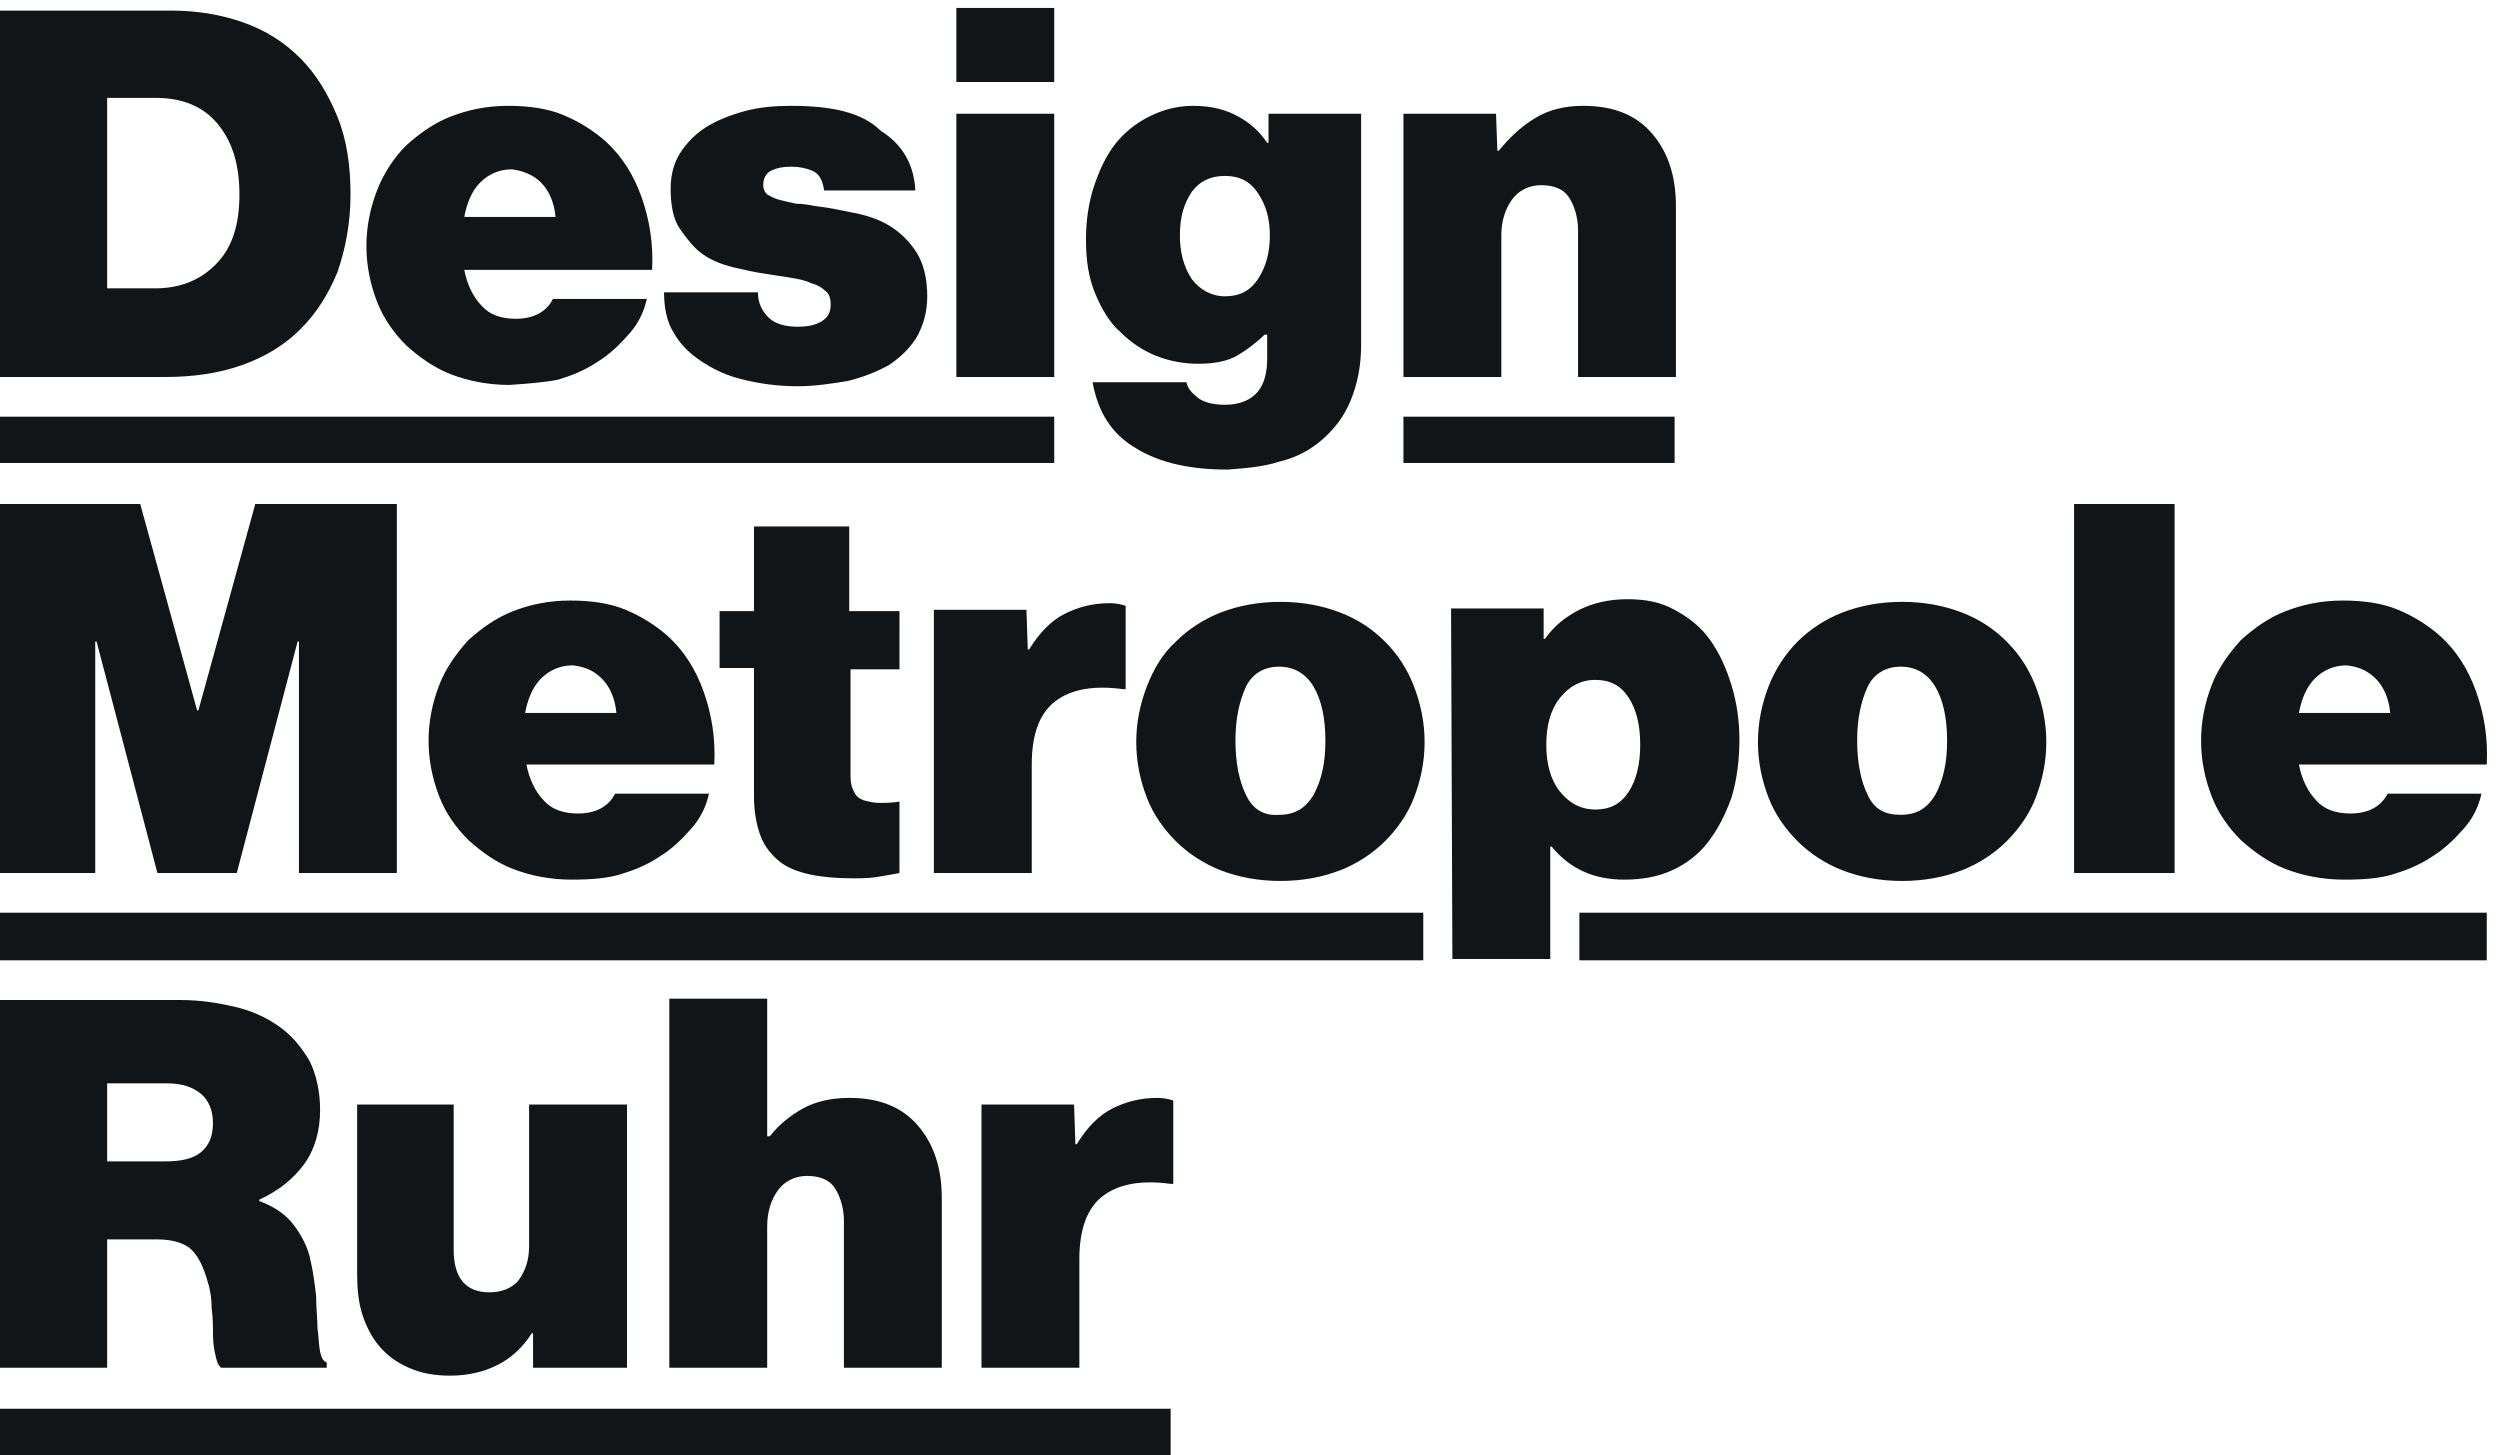
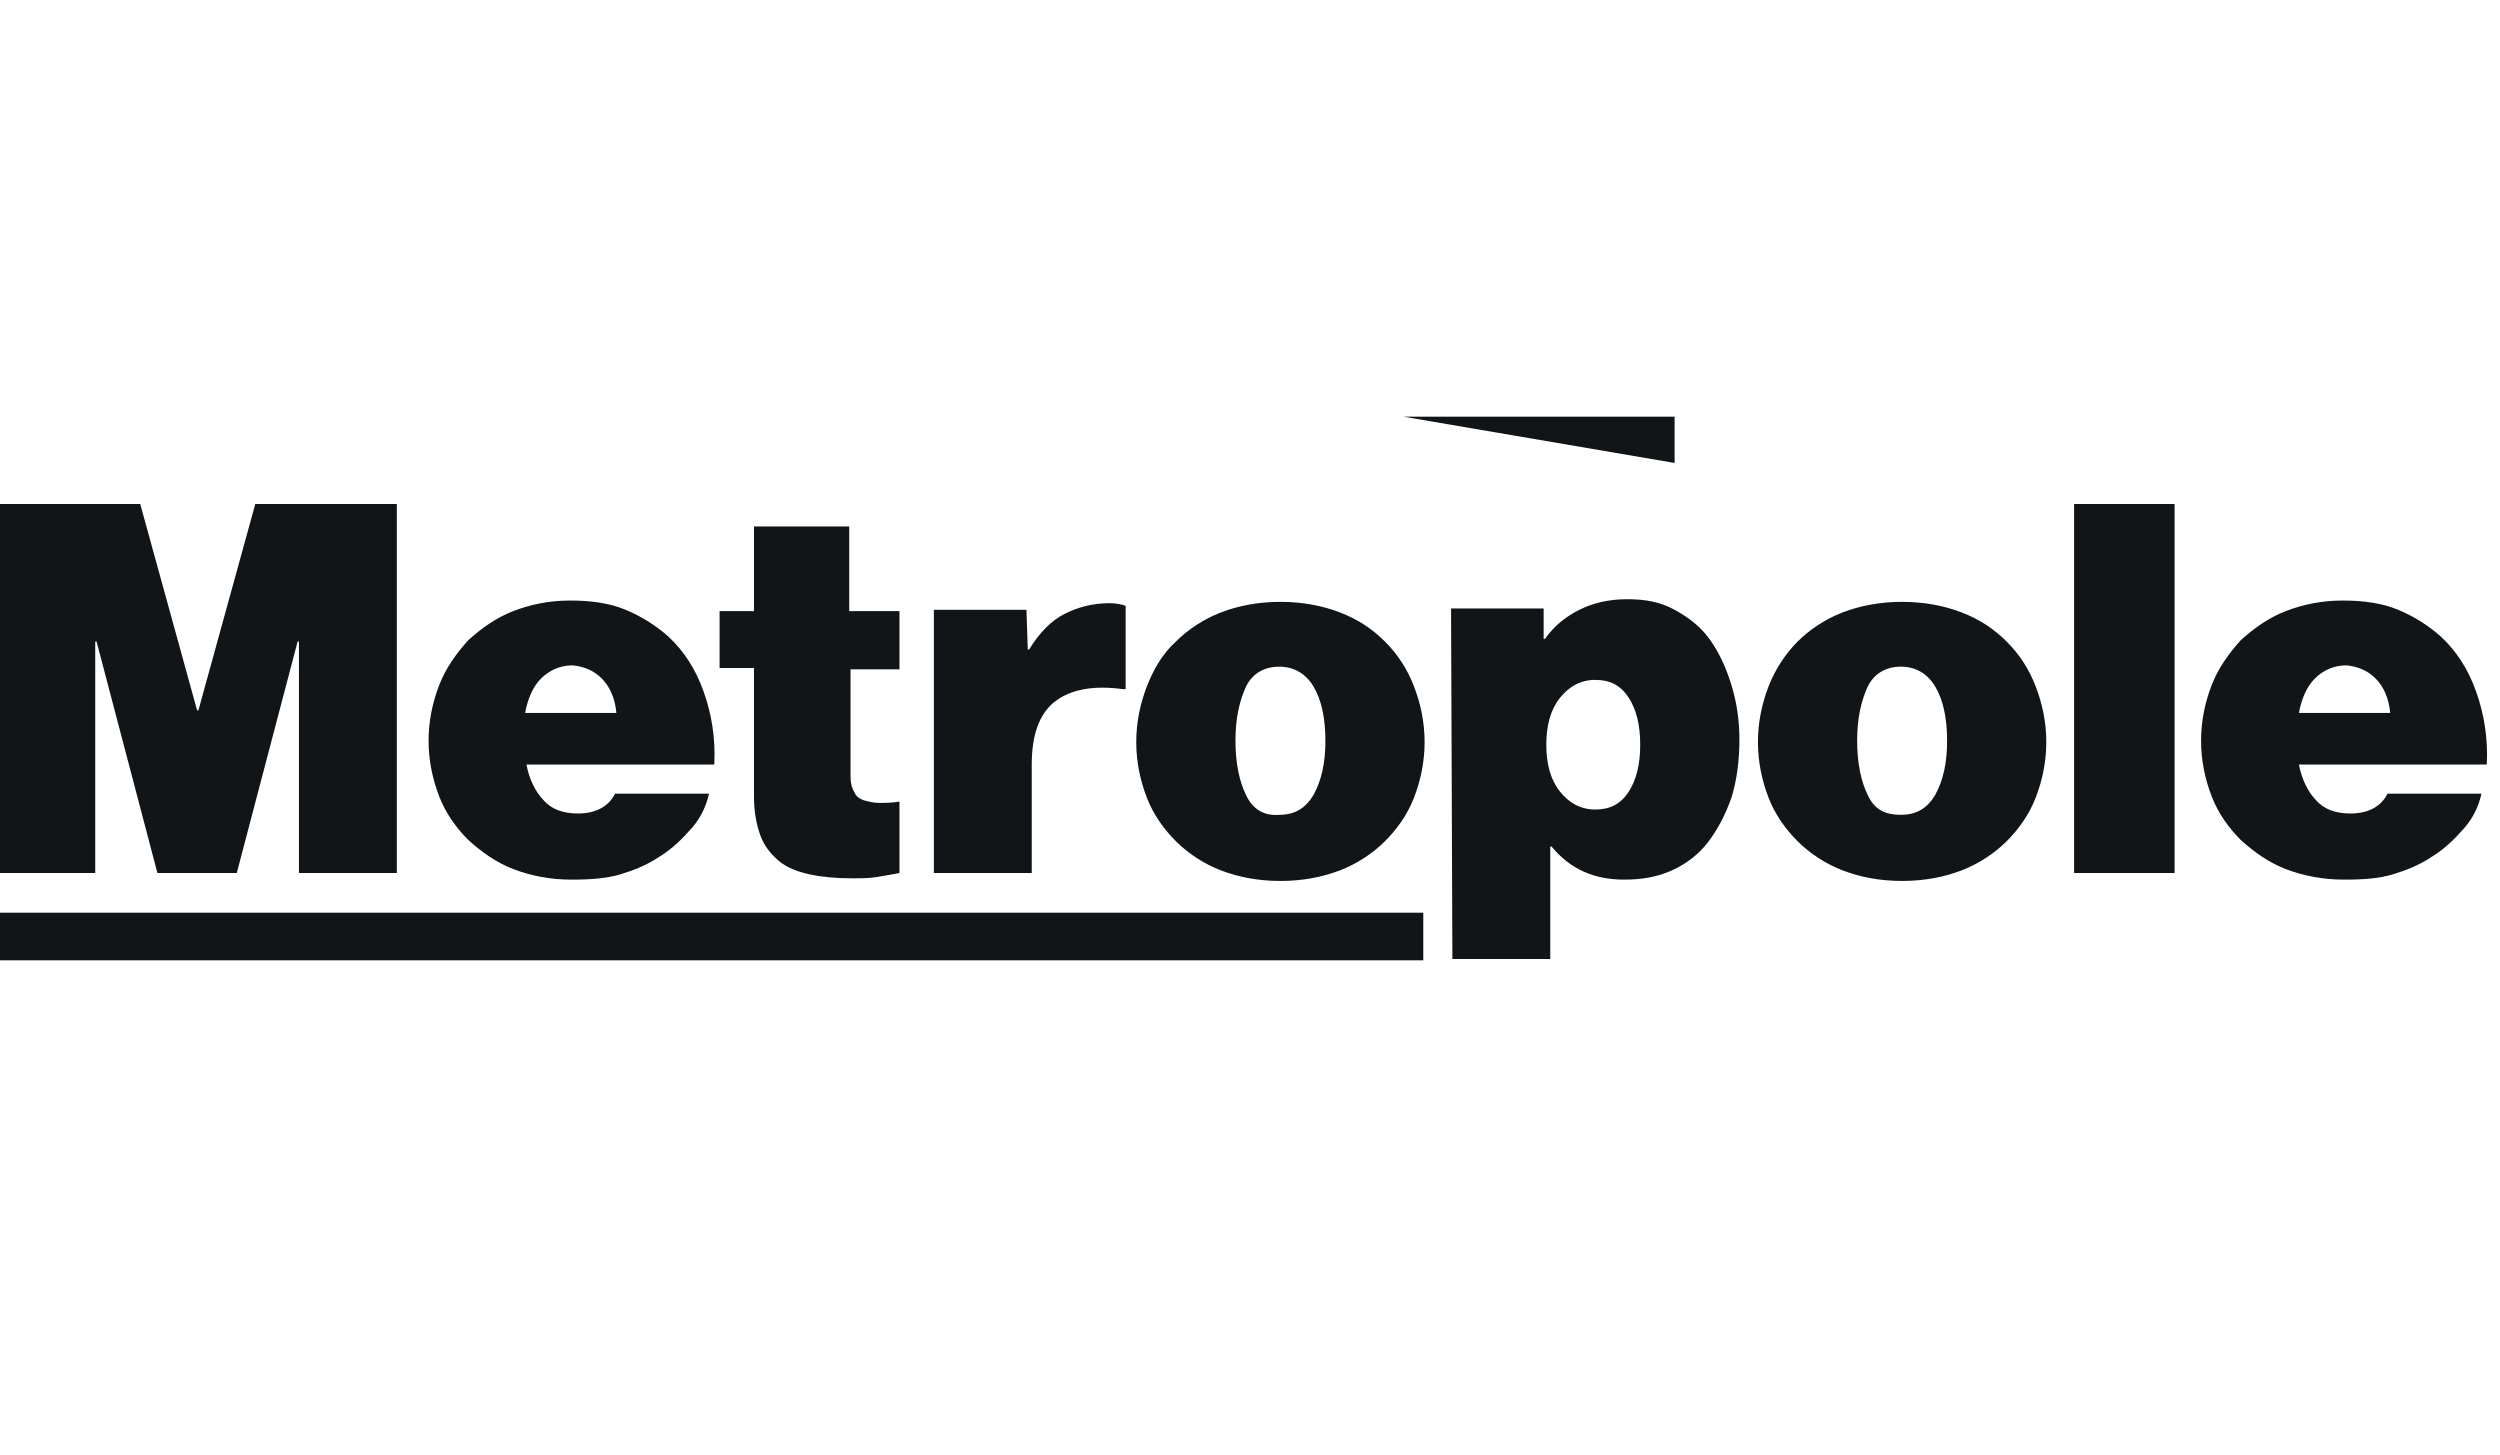
<svg xmlns="http://www.w3.org/2000/svg" enable-background="new 0 0 189 110" viewBox="0 0 189 110">
  <g fill="#111517">
-     <path d="m0 28.5h12.5c2.2 0 4.1-.3 5.8-.9s3.2-1.5 4.4-2.7 2.1-2.6 2.8-4.3c.6-1.7 1-3.7 1-5.9s-.3-4.2-1-5.9-1.6-3.2-2.8-4.4-2.6-2.1-4.3-2.7-3.5-.9-5.5-.9h-12.9c0-.2 0 27.7 0 27.7zm8.1-6.8v-14.3h3.7c1.9 0 3.5.6 4.6 1.9s1.7 3 1.7 5.4-.6 4.1-1.8 5.3-2.7 1.8-4.6 1.8h-3.6zm34.1 7c1-.3 2-.7 2.9-1.3 1-.6 1.8-1.4 2.5-2.2s1.1-1.7 1.3-2.6h-7.1c-.5 1-1.5 1.5-2.8 1.5-1.1 0-2-.3-2.6-1-.6-.6-1.1-1.6-1.3-2.7h14.2c.1-2-.2-3.8-.8-5.5s-1.5-3.1-2.7-4.2c-.9-.8-2-1.5-3.2-2s-2.6-.7-4.2-.7-3 .3-4.3.8-2.4 1.3-3.4 2.2c-.9.9-1.7 2.1-2.2 3.4s-.8 2.7-.8 4.2.3 2.9.8 4.2 1.3 2.4 2.2 3.3c1 .9 2.1 1.7 3.4 2.2s2.8.8 4.4.8c1.5-.1 2.7-.2 3.7-.4zm-1.3-14.9c.6.6 1 1.5 1.1 2.6h-6.9c.2-1.1.6-2 1.2-2.6s1.4-1 2.4-1c.8.1 1.6.4 2.2 1zm23.2 15c1.2-.3 2.2-.7 3.1-1.2.9-.6 1.6-1.3 2.1-2.1.5-.9.8-1.9.8-3.1 0-1.4-.3-2.5-.8-3.3s-1.2-1.5-2-2-1.7-.8-2.7-1-1.9-.4-2.8-.5c-.6-.1-1.1-.2-1.6-.2-.5-.1-.9-.2-1.3-.3s-.7-.3-.9-.4c-.2-.2-.3-.4-.3-.7 0-.5.2-.9.6-1.1s.9-.3 1.5-.3 1.1.1 1.6.3.8.7.9 1.5h6.9c-.1-2-1-3.5-2.6-4.5-1.4-1.4-3.7-1.9-6.8-1.9-1.2 0-2.4.1-3.5.4s-2.1.7-2.9 1.2-1.5 1.2-2 2-.7 1.7-.7 2.7c0 1.2.2 2.3.7 3s1 1.4 1.7 1.9 1.5.8 2.3 1c.9.2 1.7.4 2.5.5.6.1 1.3.2 1.9.3s1.1.2 1.5.4c.4.1.8.3 1.1.6.3.2.4.6.4 1 0 .6-.2 1-.7 1.3s-1.1.4-1.8.4c-.9 0-1.7-.2-2.2-.7s-.8-1.1-.8-1.9h-7.1c0 1.1.2 2.2.7 3 .5.9 1.2 1.6 2.1 2.2s1.9 1.1 3.2 1.4c1.2.3 2.6.5 4.1.5 1.3 0 2.6-.2 3.8-.4zm8.2-.3h7.4v-19.9h-7.4zm0-22.3h7.4v-5.6h-7.4zm24.4 28.7c1.3-.3 2.4-.9 3.3-1.7s1.6-1.7 2.1-2.9.8-2.6.8-4.2v-17.5h-7v2.2h-.1c-.6-.9-1.3-1.5-2.2-2s-2-.8-3.4-.8c-1.2 0-2.3.3-3.3.8s-1.9 1.2-2.6 2.1-1.2 2-1.6 3.2-.6 2.6-.6 4c0 1.6.2 2.9.7 4.1s1.1 2.2 1.9 2.9c.8.8 1.7 1.4 2.7 1.8s2.1.6 3.2.6c1.2 0 2.2-.2 2.9-.6s1.5-1 2.1-1.6h.2v1.8c0 1-.2 1.9-.7 2.5s-1.3 1-2.5 1c-.9 0-1.6-.2-2-.5-.5-.4-.8-.7-.9-1.2h-7.1c.4 2.2 1.4 3.9 3.3 5 1.8 1.1 4.1 1.6 6.9 1.6 1.3-.1 2.7-.2 3.9-.6zm-6.6-13.8c-.6-.9-.9-2-.9-3.3 0-1.4.3-2.4.9-3.3.6-.8 1.4-1.2 2.5-1.2s1.9.4 2.5 1.3.9 1.9.9 3.2-.3 2.4-.9 3.3-1.4 1.3-2.5 1.3c-1 0-1.9-.5-2.5-1.3zm23-12.5h-7v19.9h7.4v-10.7c0-1.1.3-2 .8-2.7s1.3-1.1 2.2-1.1c1 0 1.7.3 2.1.9s.7 1.5.7 2.5v11.1h7.4v-12.9c0-2.3-.6-4.1-1.8-5.5s-2.9-2.1-5.2-2.1c-1.4 0-2.6.3-3.6.9s-1.9 1.4-2.8 2.5h-.1z" />
-     <path d="m0 31.5h79.7v3.5h-79.7z" />
-     <path d="m106.1 31.5h20.5v3.5h-20.5z" />
-     <path d="m0 103.4h8.1v-9.7h3.8c1.2 0 2.1.3 2.6.8s.9 1.3 1.2 2.4c.2.6.3 1.3.3 2 .1.7.1 1.4.1 2s.1 1.2.2 1.6c.1.5.2.7.4.9h8v-.4c-.3-.1-.4-.4-.5-.8-.1-.5-.1-1.1-.2-1.8 0-.7-.1-1.5-.1-2.4-.1-.9-.2-1.7-.4-2.6-.2-1.1-.7-2-1.3-2.8s-1.5-1.4-2.6-1.8v-.1c1.5-.7 2.6-1.6 3.4-2.7s1.2-2.5 1.2-4.1c0-1.4-.3-2.7-.8-3.7-.6-1-1.3-1.9-2.3-2.6s-2.1-1.2-3.4-1.5-2.6-.5-4.1-.5h-13.6c0-.1 0 27.8 0 27.8zm8.1-21.5h4.5c1.2 0 2 .3 2.6.8s.9 1.3.9 2.2c0 1-.3 1.7-.9 2.2s-1.5.7-2.7.7h-4.4zm39.3 21.5v-19.9h-7.4v10.7c0 1.1-.3 1.9-.8 2.6-.5.6-1.3.9-2.2.9-1.8 0-2.7-1.1-2.7-3.2v-11h-7.3v12.8c0 1.1.1 2.2.4 3.1s.7 1.7 1.3 2.4 1.3 1.2 2.2 1.6 1.9.6 3.1.6c1.4 0 2.6-.3 3.6-.8s1.9-1.3 2.6-2.4h.1v2.6zm10.6-27.9h-7.4v27.9h7.4v-10.7c0-1.1.3-2 .8-2.7s1.3-1.1 2.2-1.1c1 0 1.7.3 2.1.9s.7 1.5.7 2.5v11.1h7.4v-12.8c0-2.3-.6-4.1-1.8-5.5s-2.9-2.1-5.2-2.1c-1.4 0-2.6.3-3.5.8s-1.8 1.2-2.5 2.1h-.2zm23.2 8h-7v19.9h7.4v-8.2c0-2.3.6-3.9 1.8-4.8s2.9-1.2 5.1-.9h.2v-6.3c-.3-.1-.7-.2-1.2-.2-1.3 0-2.4.3-3.4.8s-1.9 1.4-2.7 2.7h-.1z" />
+     <path d="m106.1 31.5h20.5v3.5z" />
    <path d="m0 66h7.2v-17.5h.1l4.6 17.5h6l4.6-17.5h.1v17.5h7.4v-27.9h-10.7l-4.3 15.6h-.1l-4.3-15.6h-10.6zm46.9.1c1-.3 2-.7 2.9-1.3 1-.6 1.8-1.4 2.5-2.2s1.1-1.7 1.3-2.6h-7.1c-.5 1-1.5 1.5-2.8 1.5-1.1 0-2-.3-2.6-1-.6-.6-1.1-1.6-1.3-2.7h14.2c.1-2-.2-3.8-.8-5.5s-1.5-3.1-2.7-4.2c-.9-.8-2-1.5-3.2-2s-2.6-.7-4.2-.7-3 .3-4.3.8-2.4 1.3-3.4 2.2c-.9 1-1.7 2.1-2.2 3.4s-.8 2.7-.8 4.2.3 2.9.8 4.2 1.3 2.4 2.2 3.3c1 .9 2.1 1.7 3.4 2.2s2.8.8 4.4.8c1.5 0 2.7-.1 3.7-.4zm-1.4-14.8c.6.6 1 1.5 1.1 2.6h-6.9c.2-1.1.6-2 1.2-2.6s1.4-1 2.4-1c.9.1 1.6.4 2.2 1zm8.9-.8h2.6v9.7c0 1.2.2 2.2.5 3s.8 1.4 1.4 1.9 1.4.8 2.3 1 2 .3 3.2.3c.7 0 1.3 0 1.9-.1s1.2-.2 1.7-.3v-5.4c-.6.1-1.1.1-1.5.1-.5 0-.8-.1-1.2-.2-.3-.1-.6-.3-.7-.6-.2-.3-.3-.7-.3-1.2v-8.1h3.7v-4.4h-3.8v-6.4h-7.2v6.4h-2.6zm23.2-4.4h-7v19.9h7.4v-8.2c0-2.3.6-3.9 1.8-4.8s2.9-1.2 5.1-.9h.2v-6.3c-.3-.1-.7-.2-1.2-.2-1.3 0-2.4.3-3.4.8s-1.9 1.4-2.7 2.7h-.1zm23.7 19.7c1.3-.5 2.5-1.3 3.4-2.2s1.7-2 2.2-3.3.8-2.7.8-4.2-.3-2.9-.8-4.2-1.2-2.4-2.2-3.4-2.1-1.7-3.4-2.2-2.8-.8-4.5-.8-3.2.3-4.5.8-2.5 1.3-3.4 2.2c-1 .9-1.7 2.1-2.2 3.4s-.8 2.7-.8 4.2.3 2.9.8 4.2 1.3 2.4 2.2 3.3 2.1 1.7 3.4 2.2 2.8.8 4.5.8 3.2-.3 4.5-.8zm-7.1-5.7c-.5-1-.8-2.4-.8-4.1s.3-3 .8-4.1c.5-1 1.4-1.5 2.5-1.5s2 .5 2.6 1.5.9 2.4.9 4.1-.3 3-.9 4.1c-.6 1-1.4 1.5-2.6 1.5-1.1.1-2-.4-2.5-1.5zm15.6 12.4h7.4v-8.5h.1c1.4 1.7 3.2 2.5 5.5 2.5 1.3 0 2.5-.2 3.6-.7s2-1.2 2.7-2.1 1.3-2 1.8-3.4c.4-1.3.6-2.8.6-4.4 0-1.4-.2-2.8-.6-4.1s-.9-2.4-1.6-3.4-1.6-1.7-2.7-2.3-2.2-.8-3.6-.8-2.6.3-3.6.8-1.9 1.2-2.6 2.2h-.1v-2.3h-7zm8.1-12.7c-.7-.9-1-2.1-1-3.5s.3-2.6 1-3.5 1.6-1.4 2.7-1.4 1.9.4 2.5 1.3.9 2.1.9 3.6-.3 2.7-.9 3.6-1.4 1.3-2.5 1.3-2-.5-2.7-1.4zm30.4 6c1.3-.5 2.5-1.3 3.4-2.2s1.7-2 2.2-3.3.8-2.7.8-4.2-.3-2.9-.8-4.2-1.2-2.4-2.2-3.4-2.1-1.7-3.4-2.2-2.8-.8-4.5-.8-3.2.3-4.5.8-2.5 1.3-3.4 2.2-1.7 2.1-2.2 3.4-.8 2.7-.8 4.2.3 2.9.8 4.2 1.3 2.4 2.2 3.3 2.1 1.7 3.4 2.2 2.8.8 4.5.8 3.2-.3 4.5-.8zm-7.1-5.7c-.5-1-.8-2.4-.8-4.1s.3-3 .8-4.1c.5-1 1.4-1.5 2.5-1.5s2 .5 2.6 1.5.9 2.4.9 4.1-.3 3-.9 4.1c-.6 1-1.4 1.5-2.6 1.5s-2-.4-2.5-1.5zm15.6 5.9h7.6v-27.9h-7.6zm24.1.1c1-.3 2-.7 2.9-1.3 1-.6 1.8-1.4 2.5-2.2s1.1-1.7 1.3-2.6h-7.1c-.5 1-1.5 1.5-2.8 1.5-1.1 0-2-.3-2.6-1-.6-.6-1.1-1.6-1.3-2.7h14.2c.1-2-.2-3.8-.8-5.5s-1.5-3.1-2.7-4.2c-.9-.8-2-1.5-3.2-2s-2.6-.7-4.2-.7-3 .3-4.3.8-2.4 1.3-3.4 2.2c-.9 1-1.7 2.1-2.2 3.4s-.8 2.7-.8 4.2.3 2.9.8 4.2 1.3 2.4 2.2 3.3c1 .9 2.1 1.7 3.4 2.2s2.8.8 4.4.8 2.7-.1 3.7-.4zm-1.3-14.8c.6.6 1 1.5 1.1 2.6h-6.9c.2-1.1.6-2 1.2-2.6s1.4-1 2.4-1c.9.1 1.6.4 2.2 1z" />
    <path d="m0 69h107.6v3.6h-107.6z" />
-     <path d="m0 106.5h88.5v3.6h-88.5z" />
-     <path d="m119.4 69h68.6v3.6h-68.6z" />
  </g>
</svg>